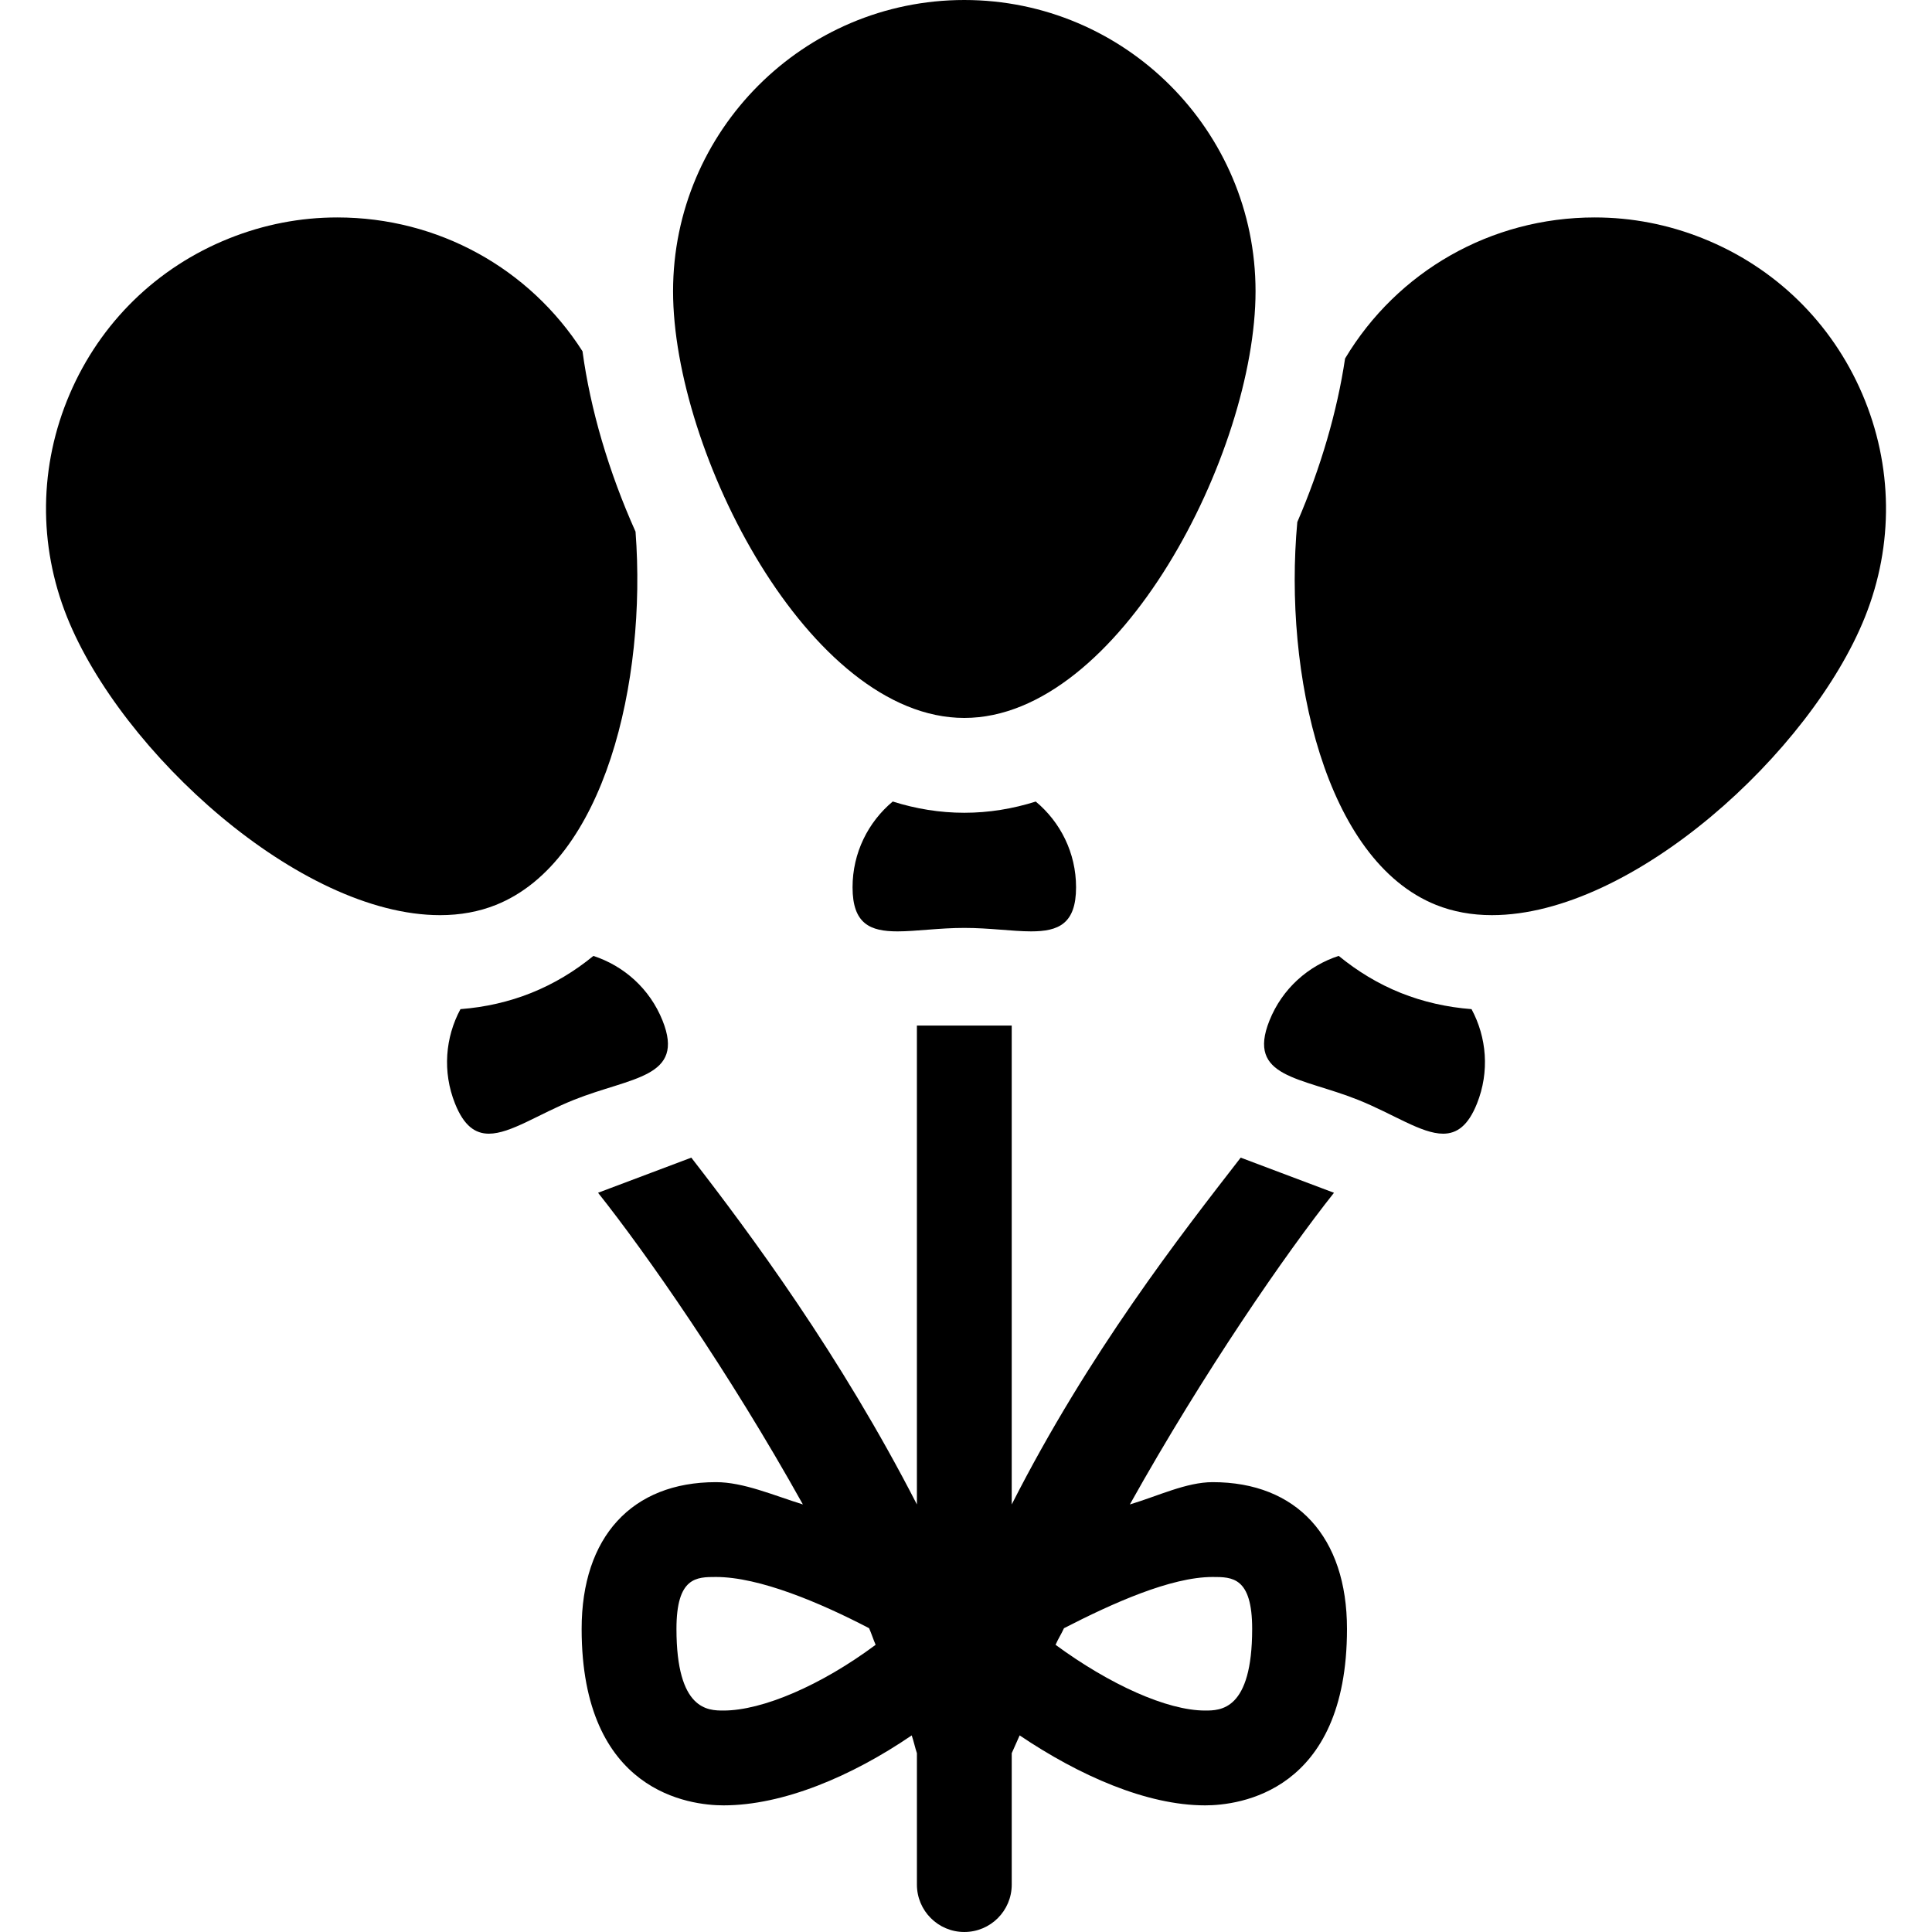
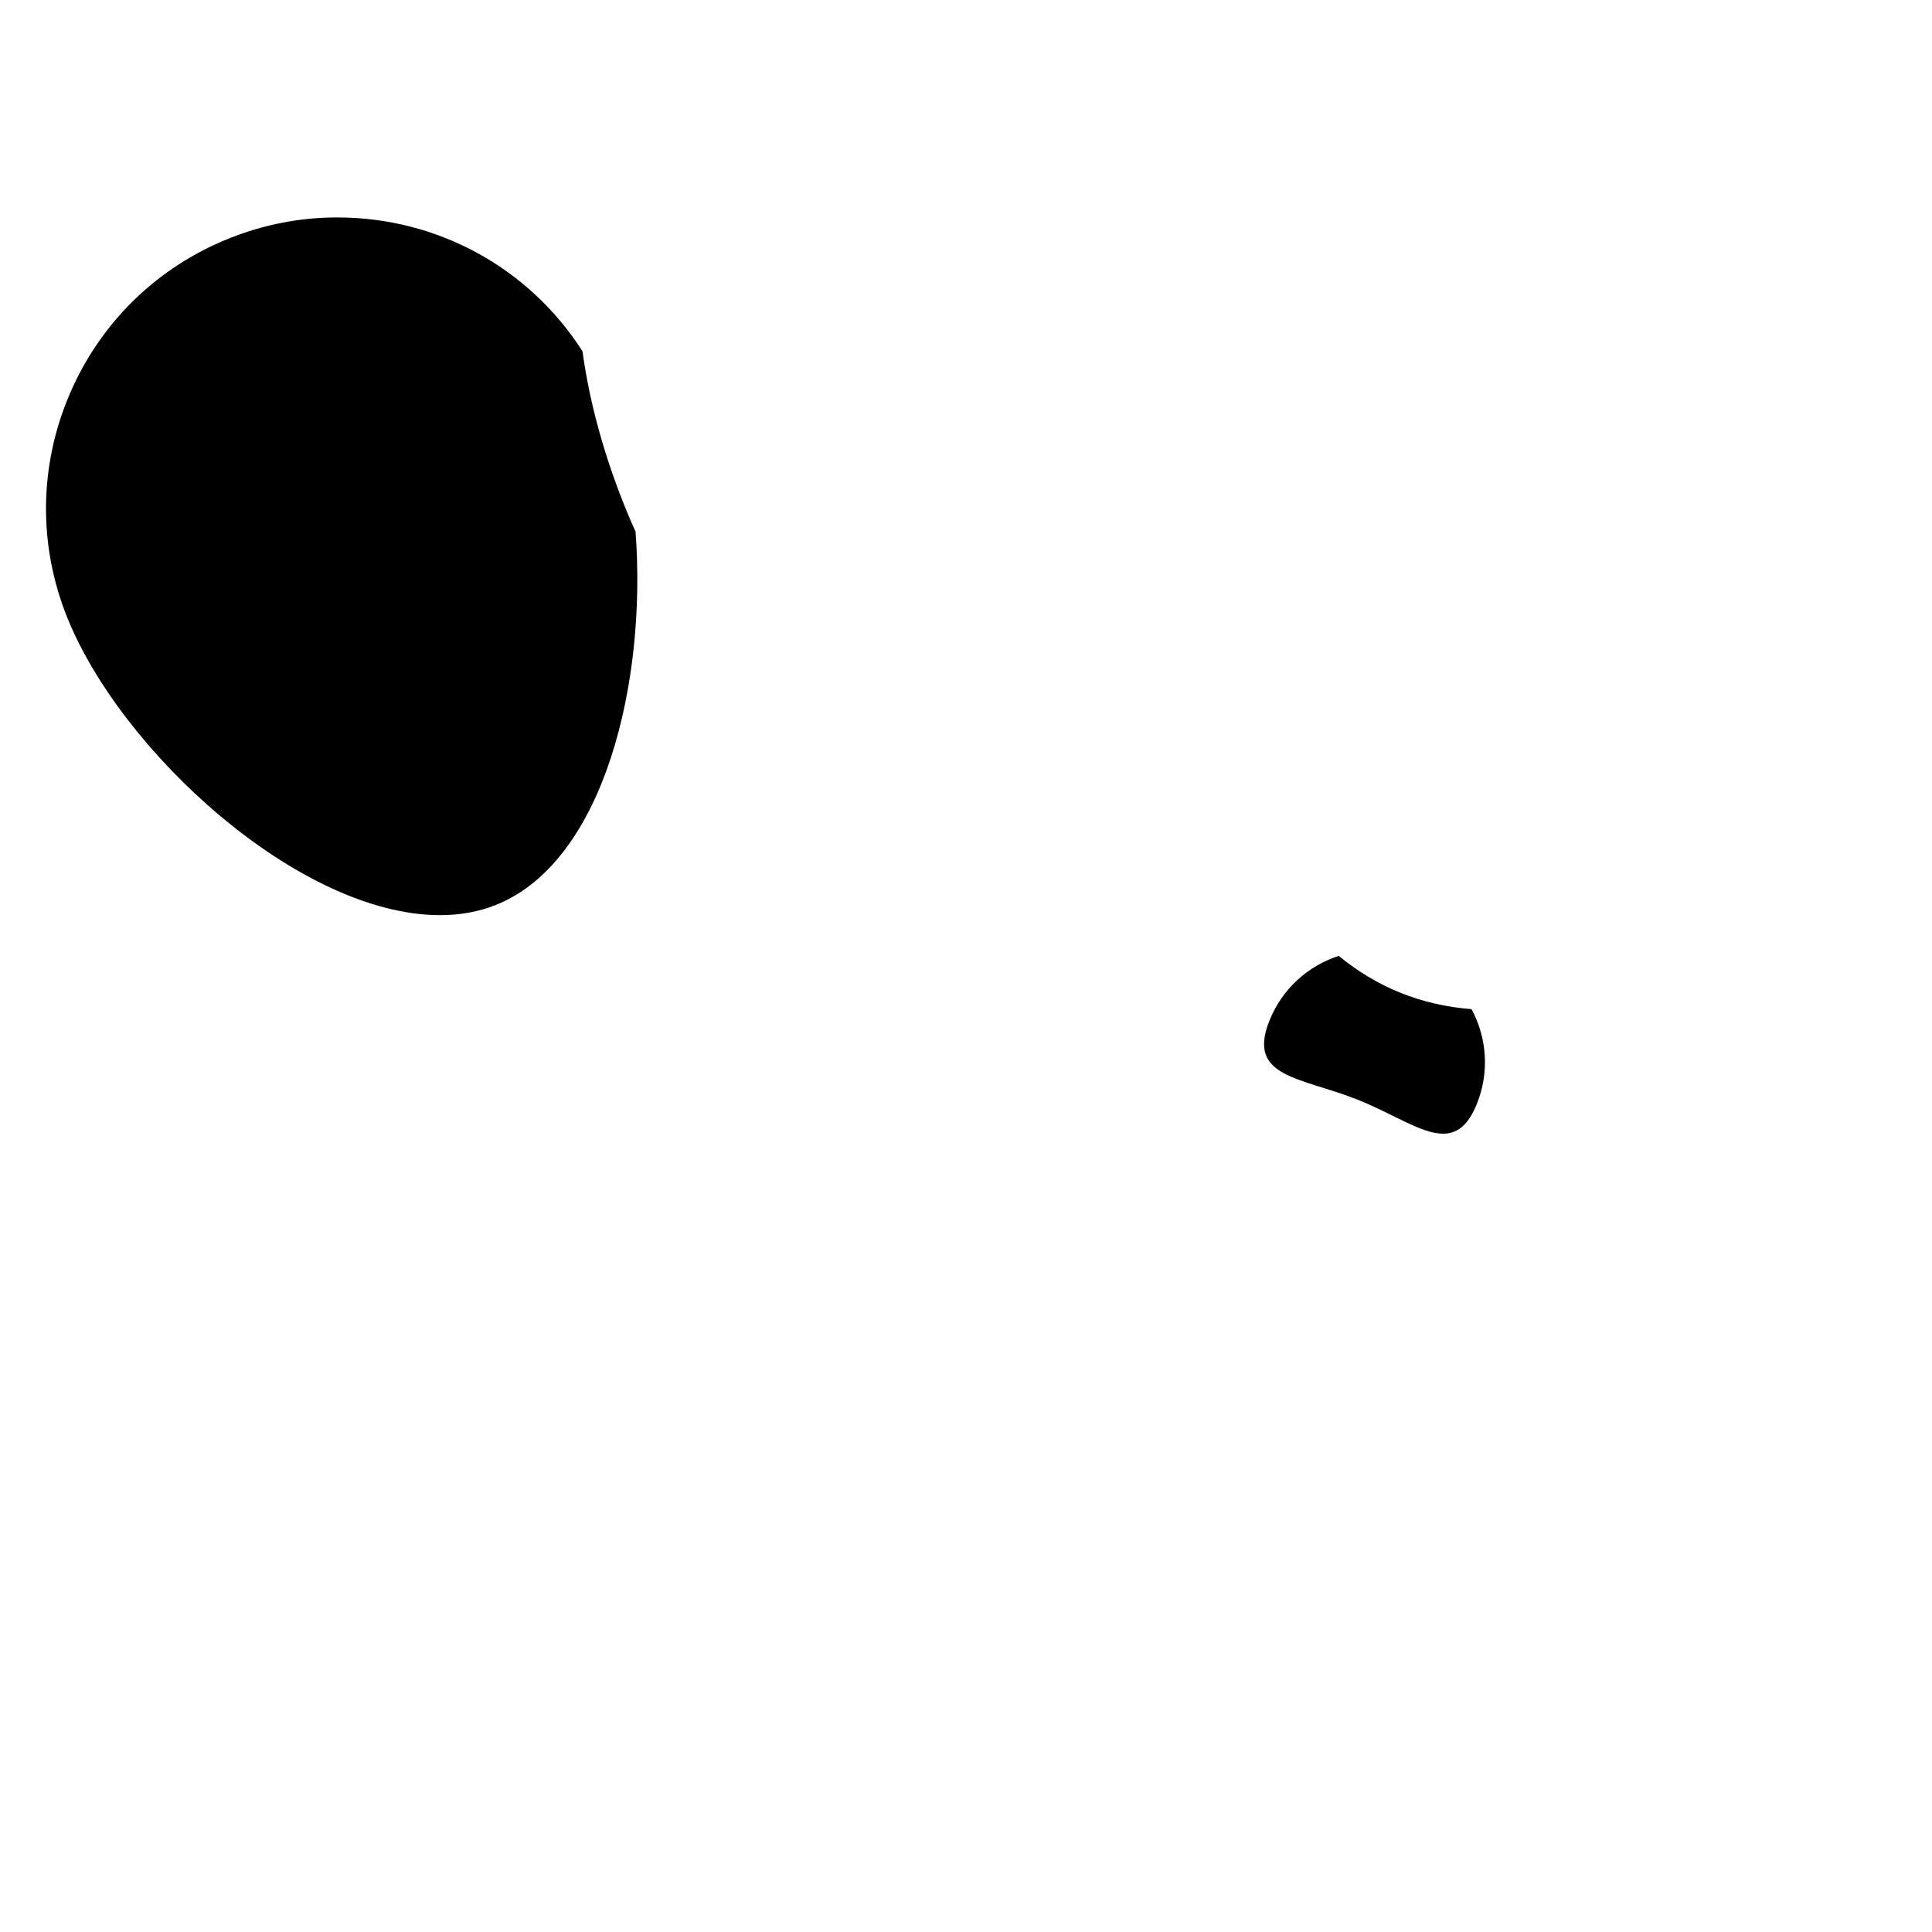
<svg xmlns="http://www.w3.org/2000/svg" version="1.1" id="Capa_1" x="0px" y="0px" viewBox="0 0 297 297" style="enable-background:new 0 0 297 297;" xml:space="preserve">
  <g>
-     <path d="M286.287,60.578c-4.711-10.992-13.419-19.493-24.522-23.935c-5.336-2.135-10.926-3.217-16.614-3.217   c-15.979,0-30.375,8.319-38.378,21.688c-1.208,8.101-3.729,16.767-7.344,25.144c-2.146,23.315,4.278,52.026,21.337,58.853   c2.607,1.043,5.493,1.572,8.577,1.572c21.612,0.001,49.049-25.077,57.357-45.842C291.144,83.739,290.997,71.57,286.287,60.578z" />
-     <path d="M193.011,44.771C193.011,20.085,172.927,0,148.239,0c-24.687,0-44.771,20.085-44.771,44.771   c0,24.712,20.925,65.595,44.771,65.595S193.011,69.483,193.011,44.771z" />
    <path d="M51.85,33.426c-5.689,0-11.279,1.082-16.615,3.217c-11.103,4.442-19.811,12.943-24.521,23.935   c-4.71,10.992-4.856,23.161-0.414,34.264c8.309,20.764,35.745,45.842,57.357,45.842c3.083,0,5.97-0.529,8.577-1.572   c16.701-6.683,23.212-34.343,21.465-57.379c-4.133-9.214-6.953-18.842-8.152-27.73C81.422,41.283,67.382,33.426,51.85,33.426z" />
-     <path d="M156.748,266.776c9.162,6.179,19.524,10.756,28.509,10.756c5.116,0,21.811-1.956,21.811-27.126   c0-14.126-7.72-22.56-20.65-22.56c-4.035,0-8.395,2.13-12.729,3.426c11.432-20.447,24.002-38.618,31.38-47.91l-14.341-5.403   c-9.234,11.906-23.332,29.959-35.199,53.314v-73.62h-14.577v73.62c-11.757-22.911-25.579-41.581-34.68-53.313l-14.335,5.4   c7.402,9.315,20.027,27.363,31.489,47.912c-4.542-1.407-9.131-3.426-13.363-3.426c-12.931,0-20.65,8.434-20.65,22.56   c0,25.167,16.694,27.125,21.81,27.126c0.002,0,0.002,0,0.004,0c9.119,0,19.662-4.435,28.926-10.756   c0.272,0.765,0.539,1.97,0.8,2.739v20.196c0,4.025,3.263,7.288,7.288,7.288c4.026,0,7.289-3.263,7.289-7.288v-20.196   L156.748,266.776z M111.226,262.956C111.225,262.956,111.225,262.956,111.226,262.956c-2.35,0-7.236-0.001-7.236-12.55   c0-7.982,3.088-7.982,6.073-7.982c6.666,0,16.019,3.953,23.538,7.874c0.339,0.749,0.675,1.799,1.006,2.553   C126.224,259.093,117.189,262.956,111.226,262.956z M185.257,262.956c-5.871,0-14.719-4.027-22.989-10.105   c0.426-0.974,0.856-1.588,1.295-2.553c7.398-3.801,16.391-7.874,22.855-7.874c2.985,0,6.073,0,6.073,7.982   C192.49,262.956,187.604,262.956,185.257,262.956z" />
-     <path d="M101.854,156.896c-1.968-4.921-5.96-8.421-10.634-9.945c-2.876,2.358-6.062,4.289-9.57,5.693   c-3.414,1.365-7.059,2.193-10.865,2.488c-2.328,4.325-2.799,9.61-0.831,14.527c1.363,3.408,3.088,4.619,5.202,4.619   c3.347,0,7.668-3.04,13.068-5.2C97.033,165.554,105.378,165.705,101.854,156.896z" />
    <path d="M208.776,169.079c5.4,2.16,9.722,5.2,13.068,5.2c2.114,0,3.839-1.211,5.202-4.619c1.968-4.917,1.497-10.202-0.831-14.527   c-3.808-0.295-7.451-1.123-10.865-2.488c-3.506-1.403-6.679-3.345-9.554-5.699c-4.68,1.523-8.679,5.023-10.65,9.951   C191.622,165.705,199.967,165.554,208.776,169.079z" />
-     <path d="M158.511,143.177c4.192,0,6.908-1.144,6.908-6.78c0-5.305-2.416-10.03-6.197-13.177c-3.541,1.116-7.209,1.724-10.982,1.724   c-3.78,0-7.456-0.61-11.003-1.73c-3.773,3.149-6.177,7.884-6.177,13.184c0,5.637,2.715,6.78,6.909,6.78   c2.866,0,6.421-0.533,10.271-0.533C152.09,142.644,155.645,143.177,158.511,143.177z" />
  </g>
  <g>
</g>
  <g>
</g>
  <g>
</g>
  <g>
</g>
  <g>
</g>
  <g>
</g>
  <g>
</g>
  <g>
</g>
  <g>
</g>
  <g>
</g>
  <g>
</g>
  <g>
</g>
  <g>
</g>
  <g>
</g>
  <g>
</g>
</svg>